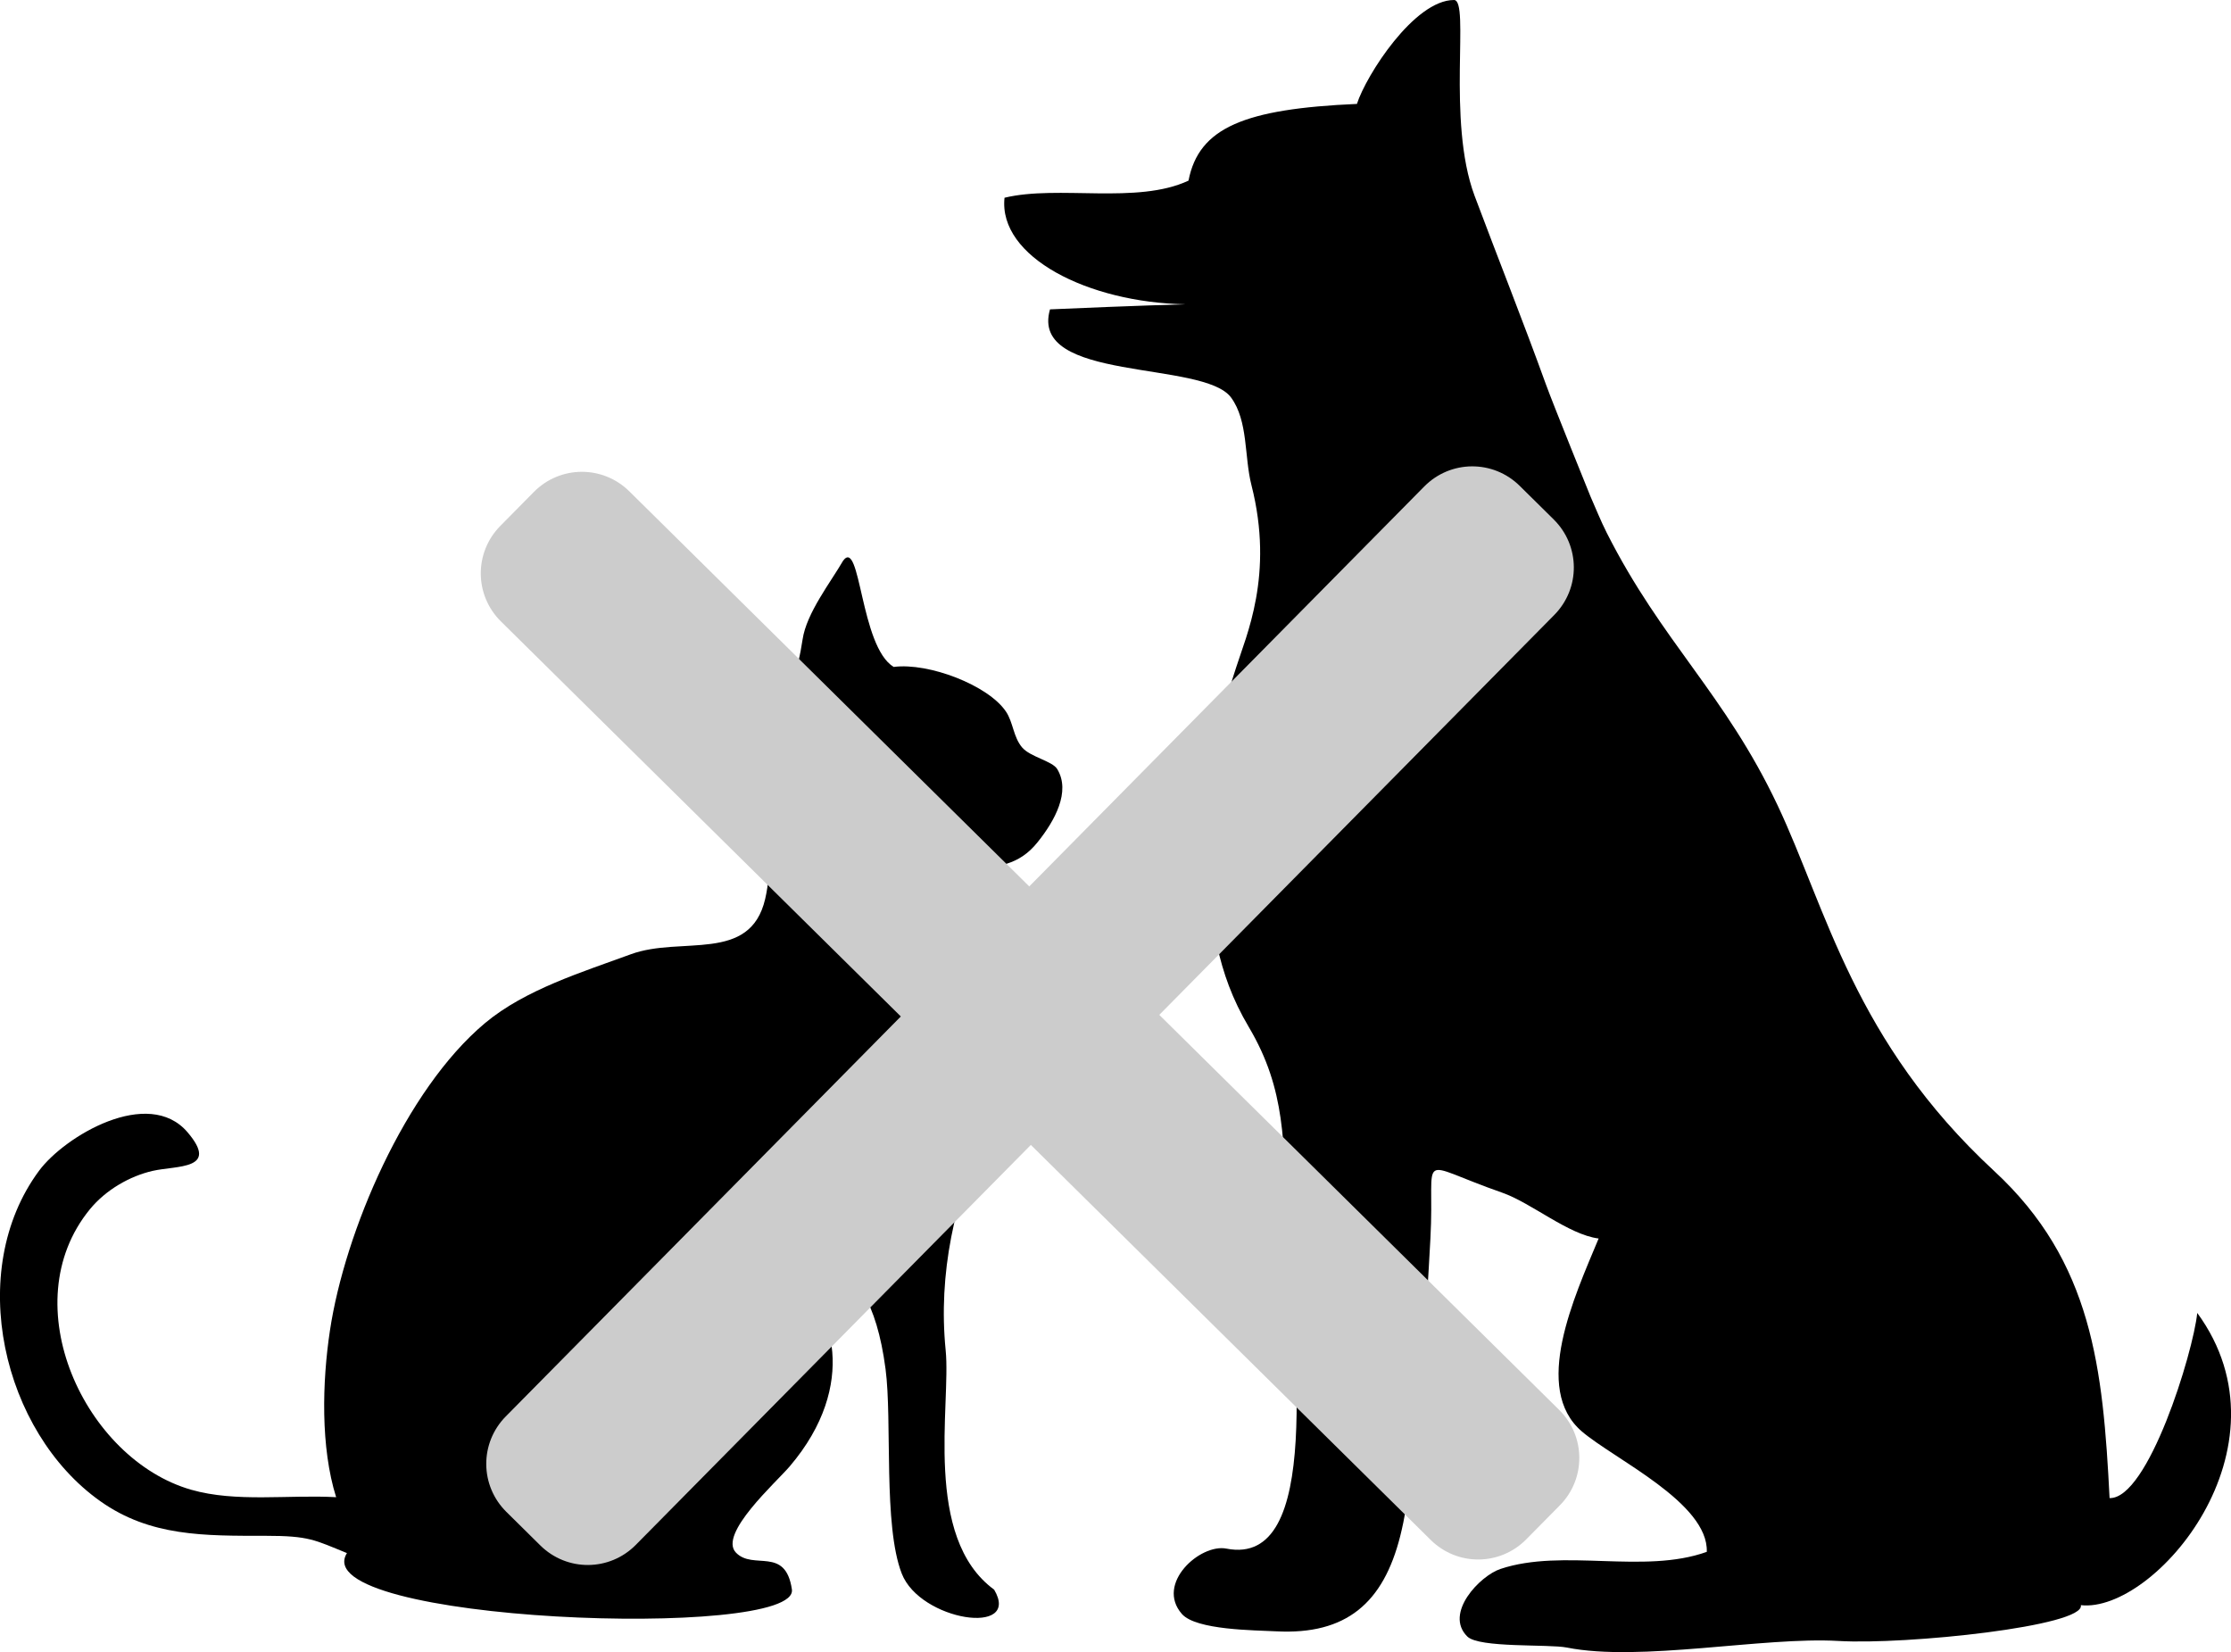
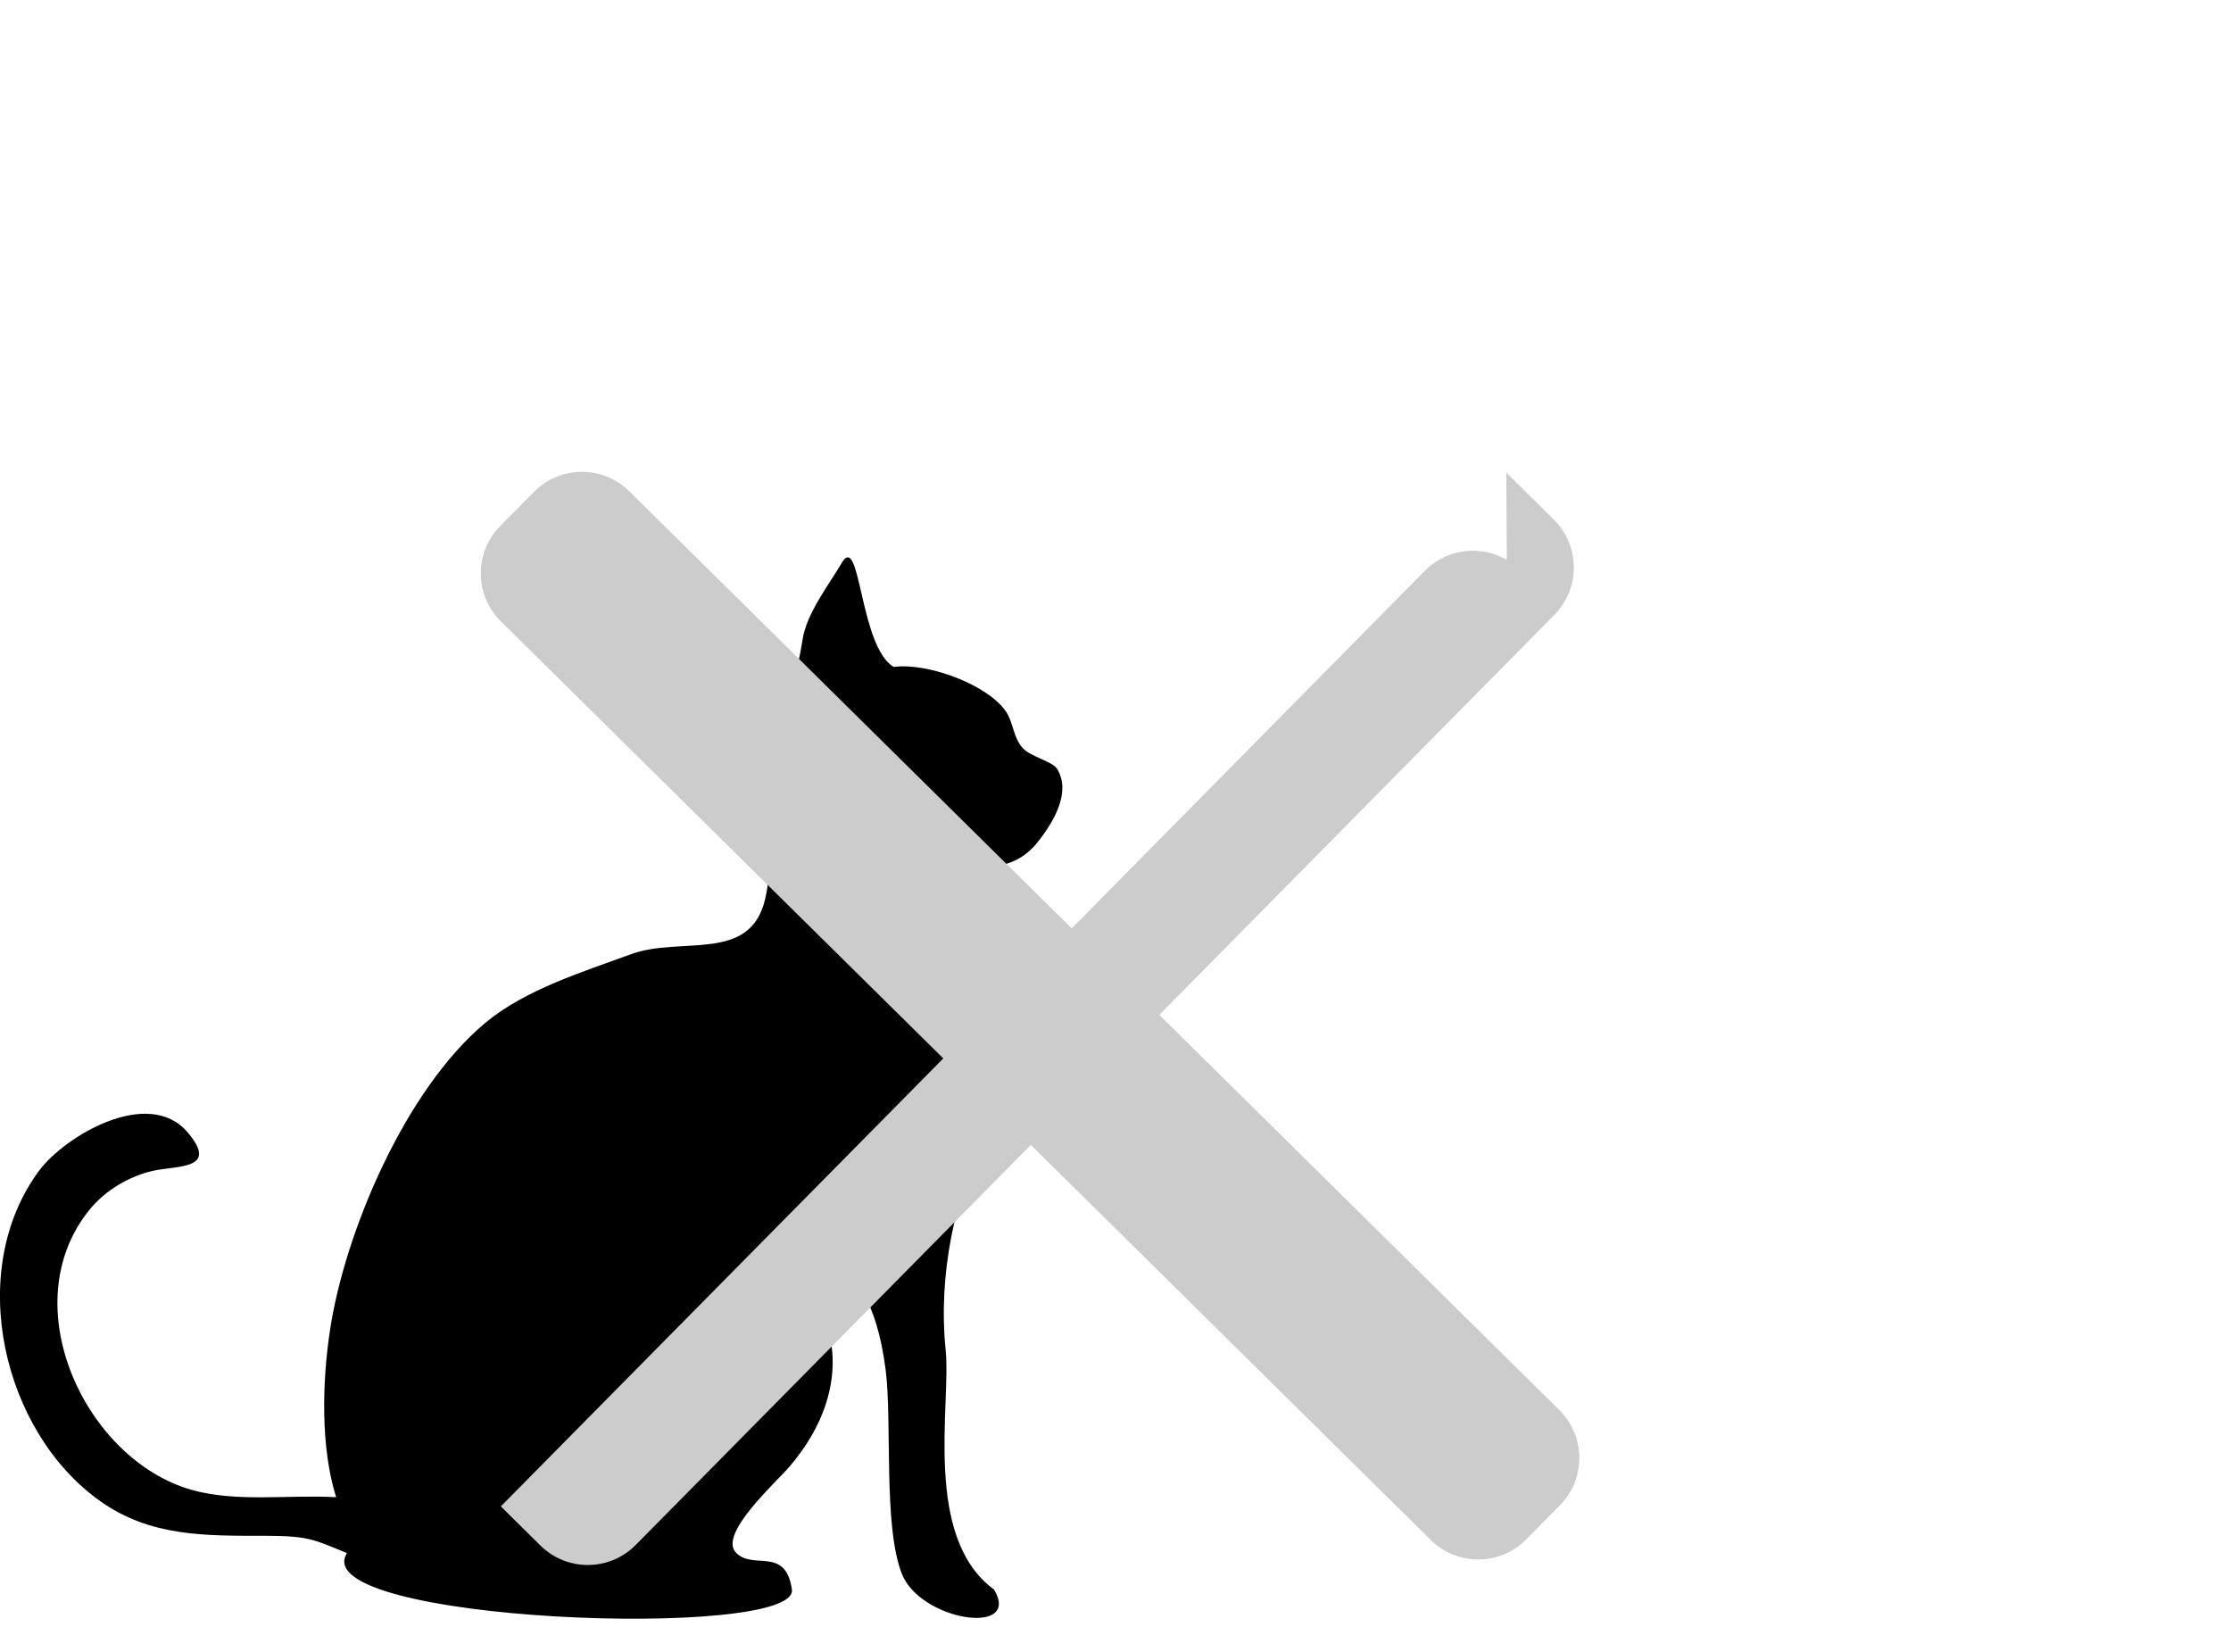
<svg xmlns="http://www.w3.org/2000/svg" class="svg-XL" height="60.148mm" id="svg2710" version="1.1" viewBox="0 0 81.232 60.148" width="81.232mm">
  <g id="layer1" transform="translate(-57.658,-51.094)">
-     <path class="fill-4" d="m 137.661,98.896 c -0.15,1.451 -1.788,6.779 -3.192,6.739 -0.24,-4.732 -0.624,-8.599 -4.201,-11.907 -5.105,-4.722 -6.111,-9.557 -7.885,-13.311 -1.919,-4.058 -4.21,-5.946 -6.221,-9.922 -0.231,-0.459 -0.398,-0.886 -0.593,-1.325 0,0 -1.366,-3.368 -1.628,-4.095 -0.798,-2.211 -1.783,-4.69 -2.593,-6.854 -1.025,-2.74 -0.157,-7.127 -0.749,-7.127 -1.445,0 -3.197,2.735 -3.535,3.783 -4.089,0.18 -5.756,0.857 -6.132,2.793 -1.872,0.877 -4.739,0.15 -6.699,0.623 -0.232,2.152 3.036,3.816 6.591,3.879 -1.532,0.041 -4.368,0.157 -4.935,0.185 -0.77,2.664 5.594,1.845 6.593,3.21 0.628,0.856 0.476,2.151 0.742,3.19 0.835,3.274 -0.205,5.513 -0.56,6.644 -0.723,2.305 -1.573,4.389 -1.196,6.925 0.351,2.363 0.44,4.104 1.661,6.162 1.368,2.306 1.249,4.233 1.393,6.892 0.264,4.924 1.304,12.785 -2.209,12.094 -0.953,-0.188 -2.591,1.268 -1.623,2.378 0.516,0.592 2.659,0.592 3.43,0.633 2.566,0.137 3.907,-1.045 4.519,-3.46 0.631,-2.486 0.959,-8.237 1.101,-10.841 0.175,-3.209 -0.616,-2.795 2.61,-1.67 1.067,0.372 2.419,1.533 3.515,1.67 -0.895,2.147 -2.43,5.468 -0.609,7.026 1.179,1.009 4.61,2.599 4.547,4.382 -2.297,0.824 -5.228,-0.139 -7.512,0.622 -0.744,0.246 -2.062,1.616 -1.207,2.46 0.43,0.425 2.965,0.27 3.624,0.402 2.668,0.533 7.165,-0.4 9.886,-0.24 2.472,0.146 8.994,-0.539 8.829,-1.303 2.68,0.299 7.827,-5.728 4.24,-10.637" id="path14" style="stroke-width:0.035;fill-opacity:1;fill-rule:nonzero;stroke:none" />
    <path class="fill-4" d="m 94.877,78.31 c -0.326,-0.382 -0.327,-0.919 -0.591,-1.309 -0.643,-0.96 -2.818,-1.792 -4.089,-1.626 -1.224,-0.744 -1.202,-4.735 -1.841,-3.867 -0.458,0.79 -1.333,1.906 -1.475,2.865 -0.181,1.224 -0.464,1.777 -0.955,2.875 -0.918,2.055 0.096,4.414 -0.408,6.576 -0.548,2.347 -3.056,1.338 -4.892,2.012 -1.747,0.642 -3.845,1.282 -5.306,2.504 -2.909,2.432 -5.11,7.611 -5.649,11.196 -0.282,1.866 -0.345,4.252 0.226,6.066 -1.744,-0.096 -3.642,0.197 -5.278,-0.271 -3.867,-1.109 -6.514,-6.755 -3.69,-10.209 0.586,-0.716 1.463,-1.211 2.287,-1.4 0.878,-0.201 2.441,-0.032 1.273,-1.403 -1.429,-1.679 -4.481,0.142 -5.412,1.402 -2.696,3.646 -1.333,9.502 2.233,12.027 1.819,1.29 3.789,1.26 6.018,1.26 1.59,0 1.779,0.149 2.962,0.629 -1.578,2.524 16.478,3.186 16.201,1.322 -0.235,-1.586 -1.407,-0.685 -2.037,-1.339 -0.65,-0.676 1.467,-2.563 1.955,-3.137 2.556,-2.998 1.498,-5.892 0.255,-6.65 -0.782,-0.477 -0.879,-0.608 -0.879,-0.608 0.906,-0.138 3.455,-1.319 4.116,3.711 0.248,1.885 -0.092,5.697 0.59,7.447 0.672,1.728 4.369,2.288 3.364,0.585 -2.602,-1.904 -1.566,-6.727 -1.765,-8.713 -0.278,-2.795 0.321,-5.487 1.491,-8.14 0.817,-1.855 0.398,-3.243 -0.567,-5.14 -0.707,-1.391 -0.744,-3.009 0.008,-4.229 0.927,-0.102 1.723,-0.122 2.418,-0.994 0.619,-0.773 1.21,-1.836 0.713,-2.657 -0.177,-0.295 -0.984,-0.443 -1.275,-0.785" id="path16" style="stroke-width:0.035;fill-opacity:1;fill-rule:nonzero;stroke:none" />
    <g id="g6404-6" style="fill:#cccccc;fill-opacity:1;stroke:#cccccc;stroke-opacity:1" transform="matrix(0.409,0.404,-0.404,0.409,148.649,117.794)">
-       <path class="fill-2 stroke-2" d="m -104.036,-16.569 h 3.024 c 2.094,0 3.78,1.686 3.78,3.78 v 82.777 c 0,2.094 -1.686,3.78 -3.78,3.78 h -3.024 c -2.094,0 -3.78,-1.686 -3.78,-3.78 v -82.777 c 0,-2.094 1.686,-3.78 3.78,-3.78 z" id="rect6385-5" style="stroke-opacity:1;stroke-dasharray:none;stroke-width:0.992;fill-opacity:1;stroke-miterlimit:4" />
+       <path class="fill-2 stroke-2" d="m -104.036,-16.569 h 3.024 c 2.094,0 3.78,1.686 3.78,3.78 v 82.777 c 0,2.094 -1.686,3.78 -3.78,3.78 h -3.024 v -82.777 c 0,-2.094 1.686,-3.78 3.78,-3.78 z" id="rect6385-5" style="stroke-opacity:1;stroke-dasharray:none;stroke-width:0.992;fill-opacity:1;stroke-miterlimit:4" />
      <path class="fill-2 stroke-2" d="m 27.087,57.356 h 3.024 c 2.094,0 3.78,1.686 3.78,3.78 v 82.777 c 0,2.094 -1.686,3.78 -3.78,3.78 h -3.024 c -2.094,0 -3.78,-1.686 -3.78,-3.78 V 61.135 c 0,-2.094 1.686,-3.78 3.78,-3.78 z" id="rect6385-4-4" style="stroke-opacity:1;stroke-dasharray:none;stroke-width:0.992;fill-opacity:1;stroke-miterlimit:4" transform="rotate(90)" />
    </g>
  </g>
</svg>